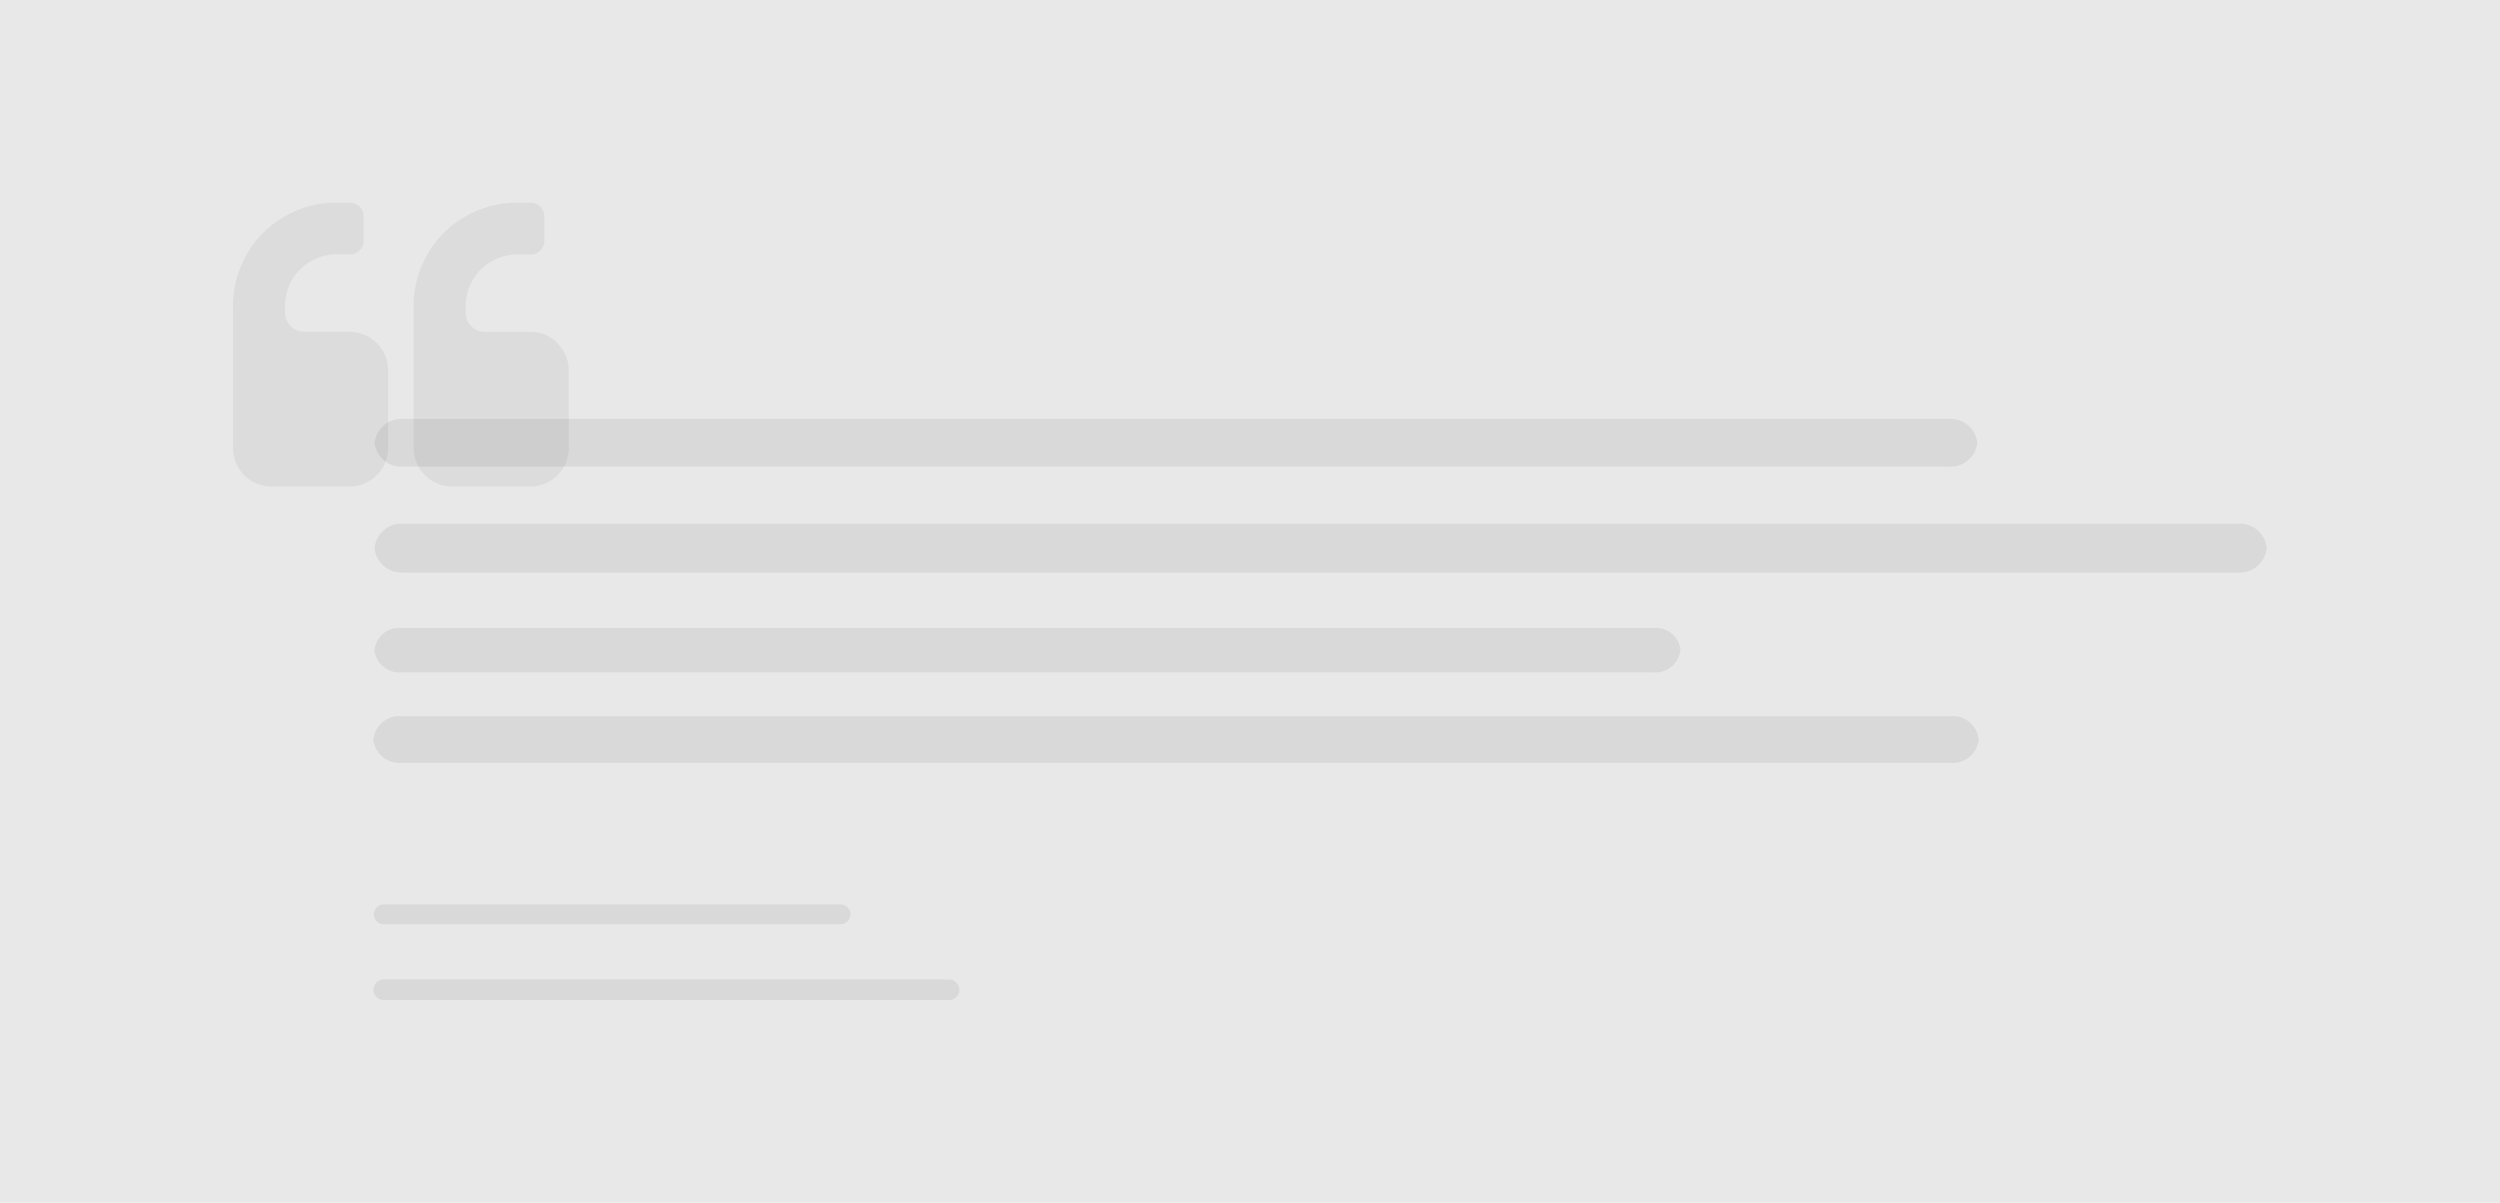
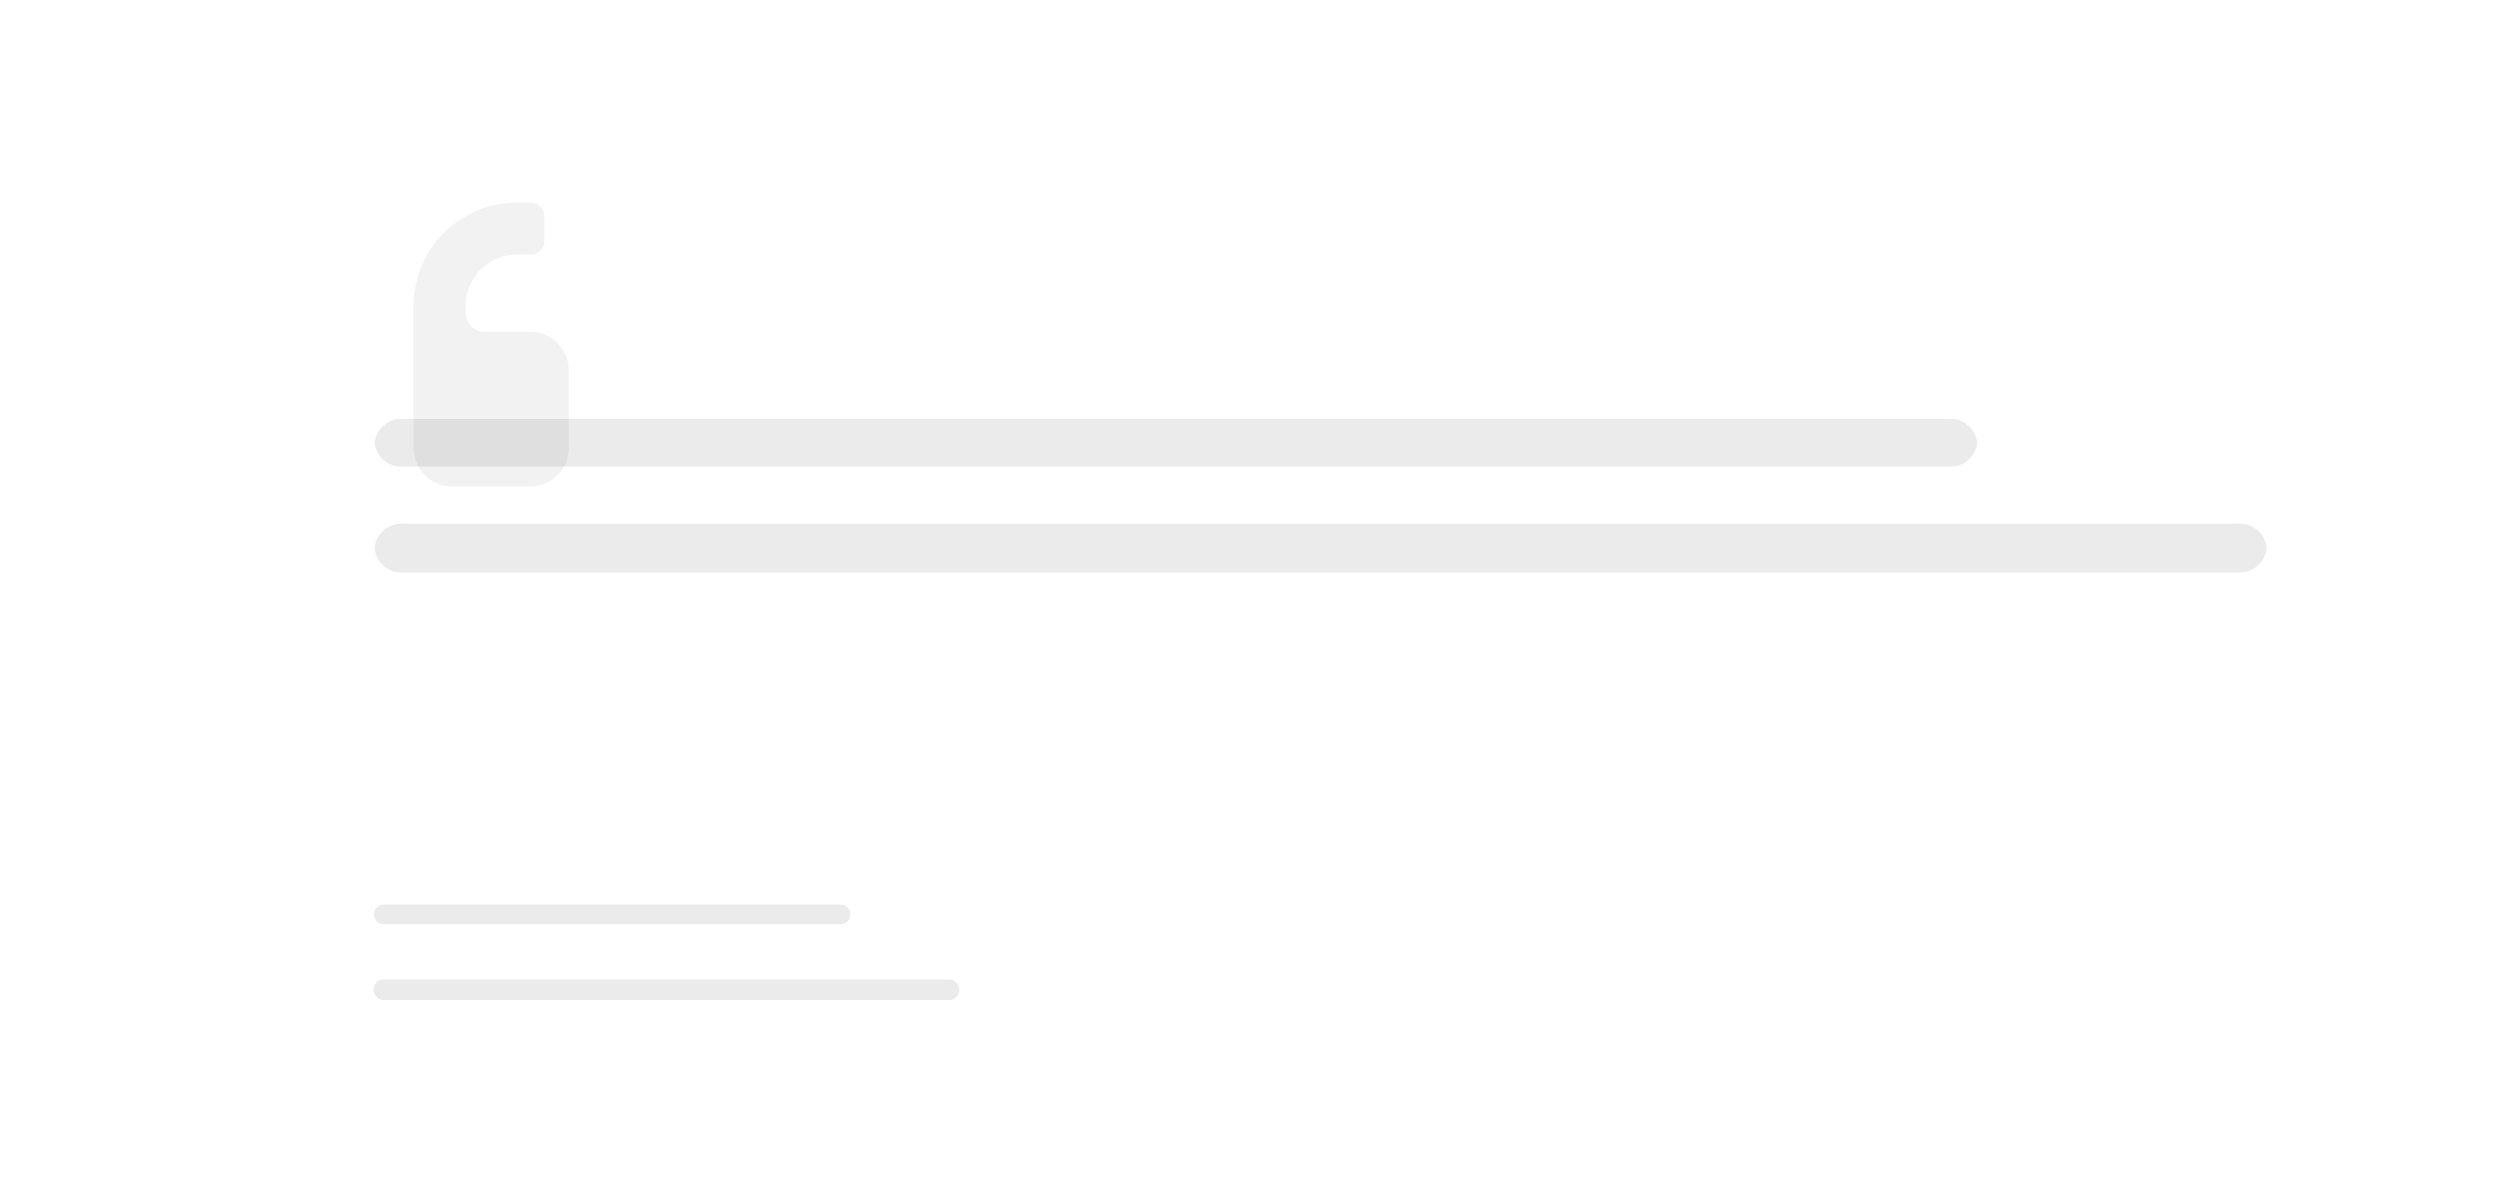
<svg xmlns="http://www.w3.org/2000/svg" id="template_3" data-name="template 3" viewBox="0 0 185 89">
  <defs>
    <style>.cls-1{fill:#e8e8e8;}.cls-2{fill:#9f9e9e;}.cls-2,.cls-4{opacity:0.2;}.cls-3{opacity:0.25;}</style>
  </defs>
  <title>template-3</title>
-   <rect class="cls-1" width="185" height="89" />
  <path class="cls-2" d="M146.32,32.77a2,2,0,0,1-2.13,1.76H29.85a2,2,0,0,1-2.13-1.76h0A2,2,0,0,1,29.85,31H144.19a2,2,0,0,1,2.13,1.76Z" />
  <path class="cls-2" d="M167.73,40.56a2,2,0,0,1-2.18,1.8H29.9a2,2,0,0,1-2.18-1.8h0a2,2,0,0,1,2.18-1.8H165.56a2,2,0,0,1,2.18,1.8Z" />
-   <path class="cls-2" d="M124.34,48.11a1.84,1.84,0,0,1-2,1.64H29.71a1.84,1.84,0,0,1-2-1.64h0a1.84,1.84,0,0,1,2-1.64h92.65a1.84,1.84,0,0,1,2,1.64Z" />
-   <path class="cls-2" d="M146.42,54.73a1.93,1.93,0,0,1-2.09,1.72H29.71a1.93,1.93,0,0,1-2.08-1.72h0A1.93,1.93,0,0,1,29.71,53H144.33a1.93,1.93,0,0,1,2.09,1.72Z" />
  <g class="cls-3">
-     <path class="cls-4" d="M25.86,24.55H22.52a1.43,1.43,0,0,1-1.43-1.43v-.48a3.82,3.82,0,0,1,3.82-3.82h1a1,1,0,0,0,1-1V16a1,1,0,0,0-1-1h-1a7.43,7.43,0,0,0-3,.6,7.56,7.56,0,0,0-4.07,4.07,7.43,7.43,0,0,0-.6,3v10.5A2.85,2.85,0,0,0,20.13,36h5.73a2.85,2.85,0,0,0,2.86-2.86V27.42a2.85,2.85,0,0,0-2.86-2.86Zm0,0" />
    <path class="cls-4" d="M41.26,25.39a2.76,2.76,0,0,0-2-.83H35.89a1.43,1.43,0,0,1-1.43-1.43v-.48a3.82,3.82,0,0,1,3.82-3.82h1a1,1,0,0,0,1-1V16a1,1,0,0,0-1-1h-1a7.43,7.43,0,0,0-3,.6,7.57,7.57,0,0,0-4.07,4.07,7.43,7.43,0,0,0-.6,3v10.5A2.85,2.85,0,0,0,33.5,36h5.73a2.85,2.85,0,0,0,2.86-2.86V27.42a2.76,2.76,0,0,0-.84-2Zm0,0" />
  </g>
  <path class="cls-2" d="M62.93,67.66a.73.73,0,0,1-.73.73H28.4a.73.73,0,0,1-.73-.73h0a.73.73,0,0,1,.73-.73H62.2a.73.73,0,0,1,.73.73Z" />
  <path class="cls-2" d="M71,73.24a.76.76,0,0,1-.76.76H28.4a.76.76,0,0,1-.76-.76h0a.76.76,0,0,1,.76-.76H70.22a.76.76,0,0,1,.76.76Z" />
</svg>